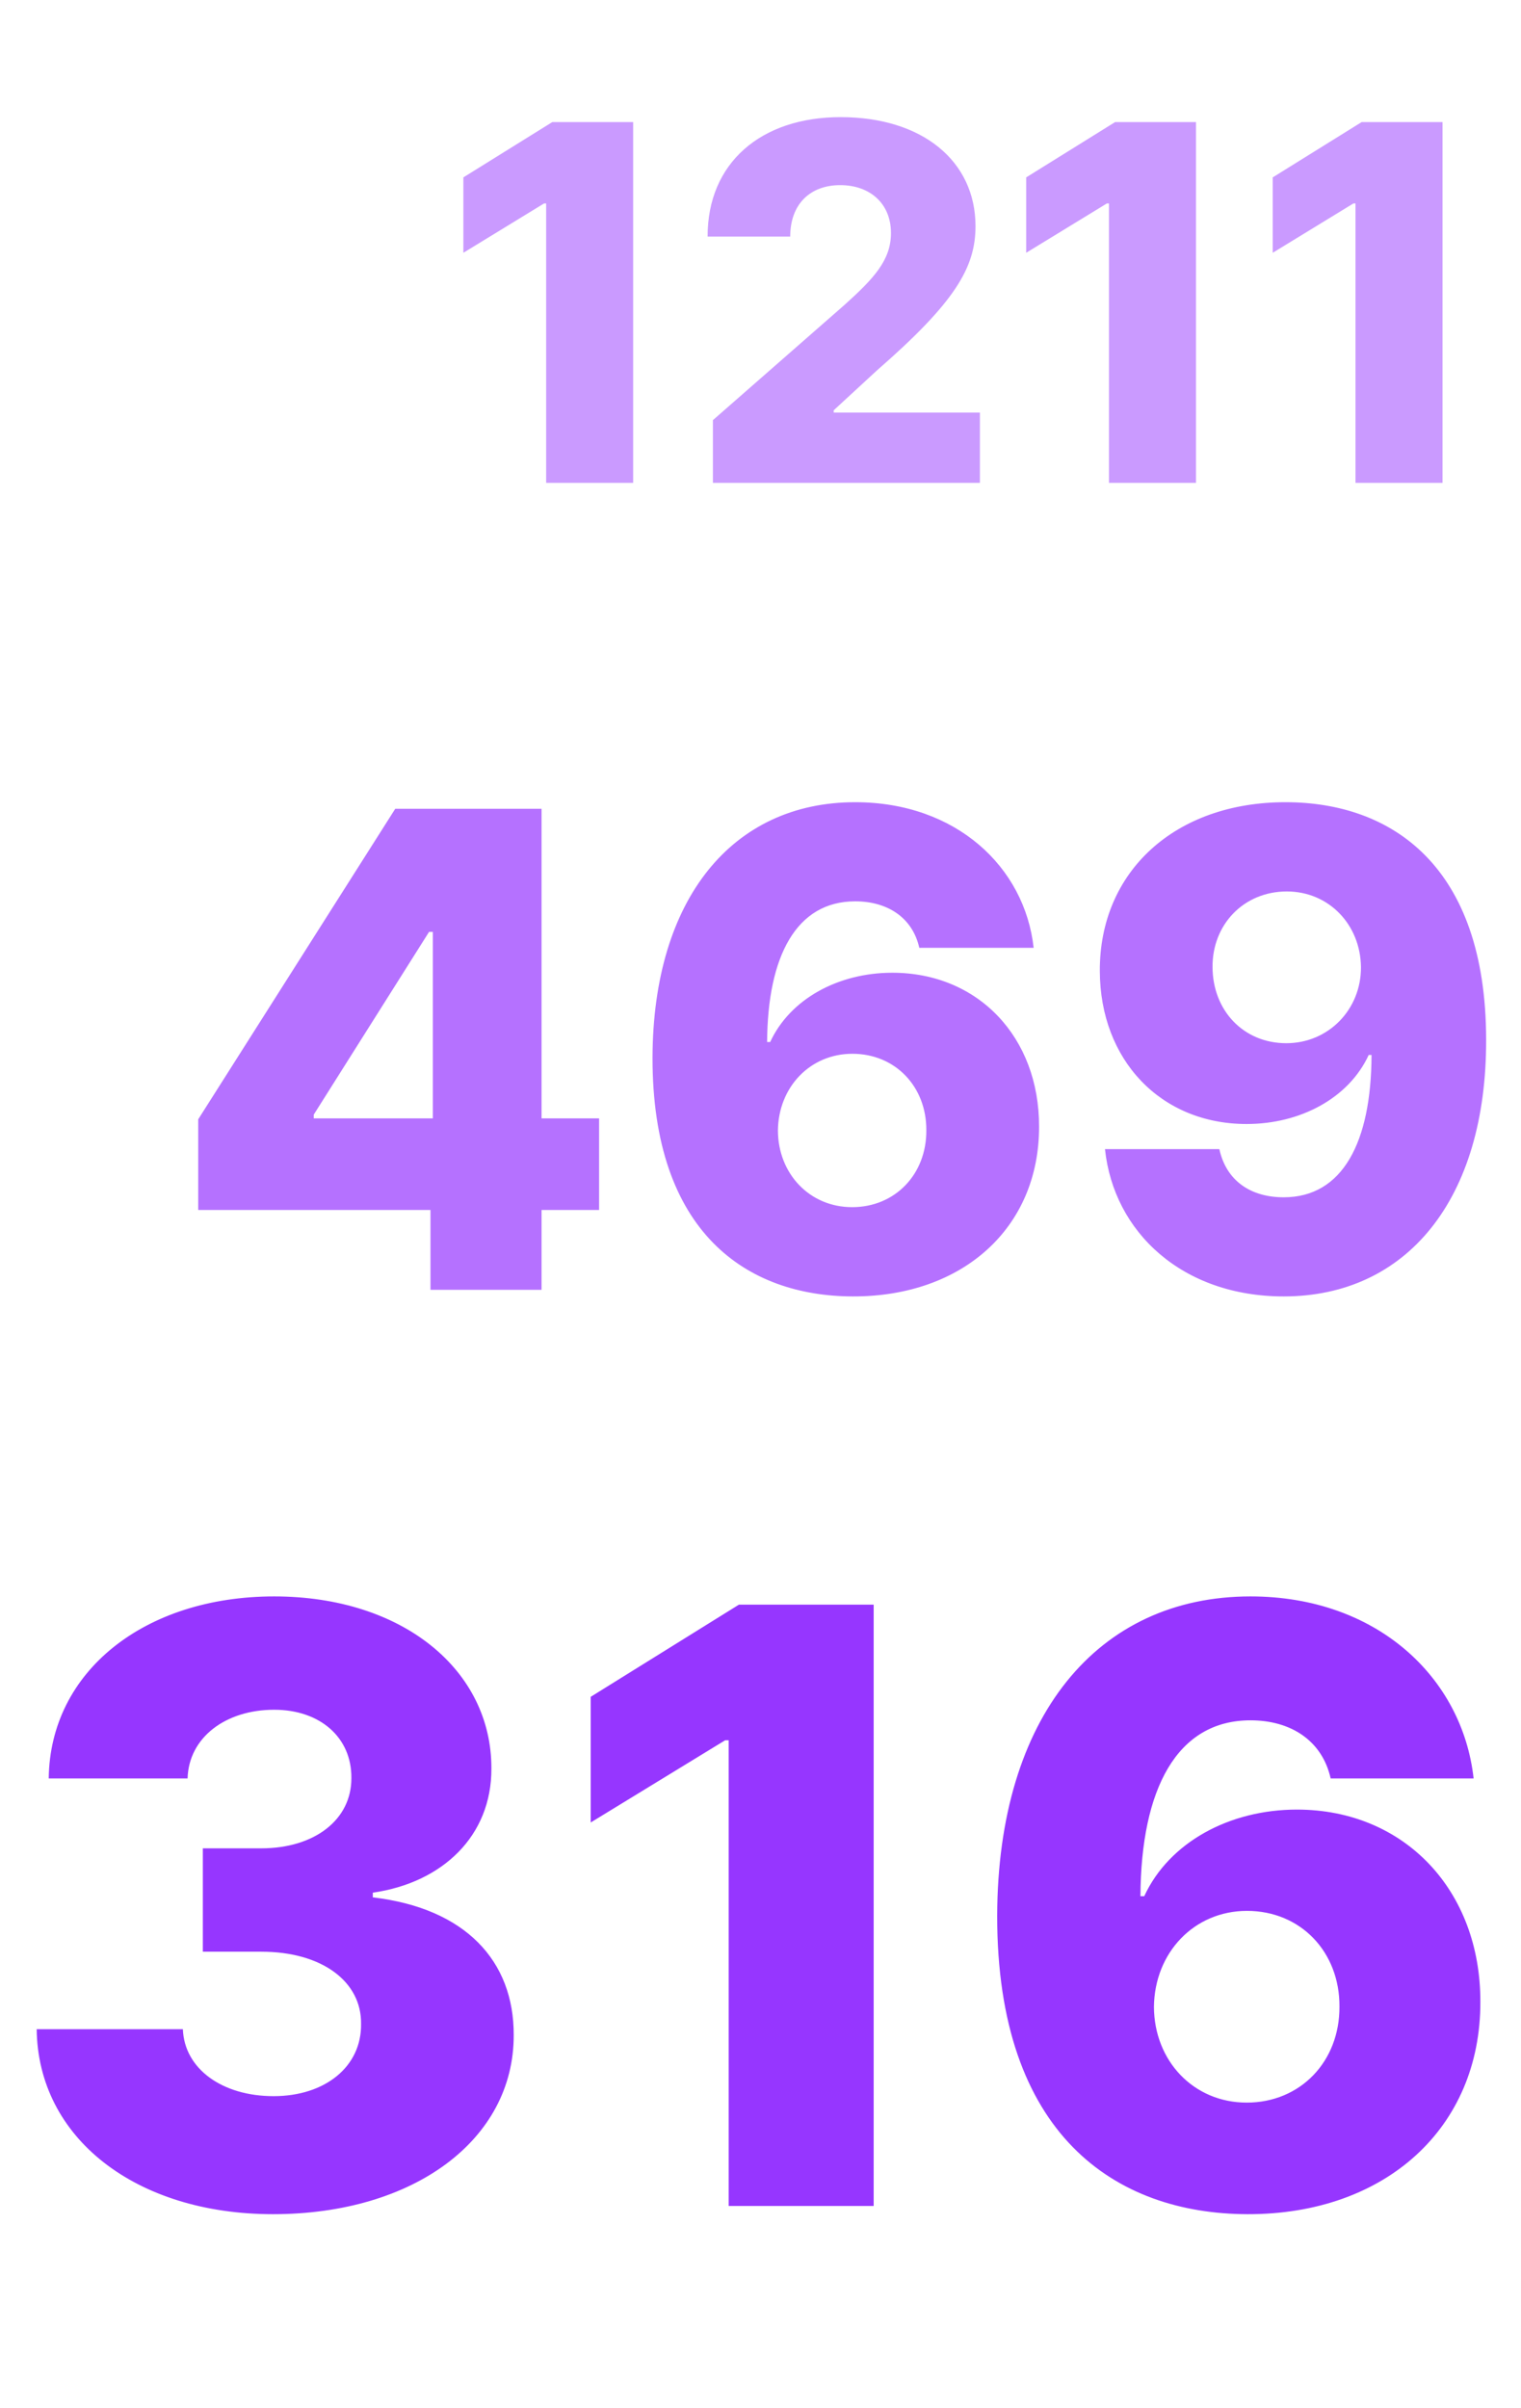
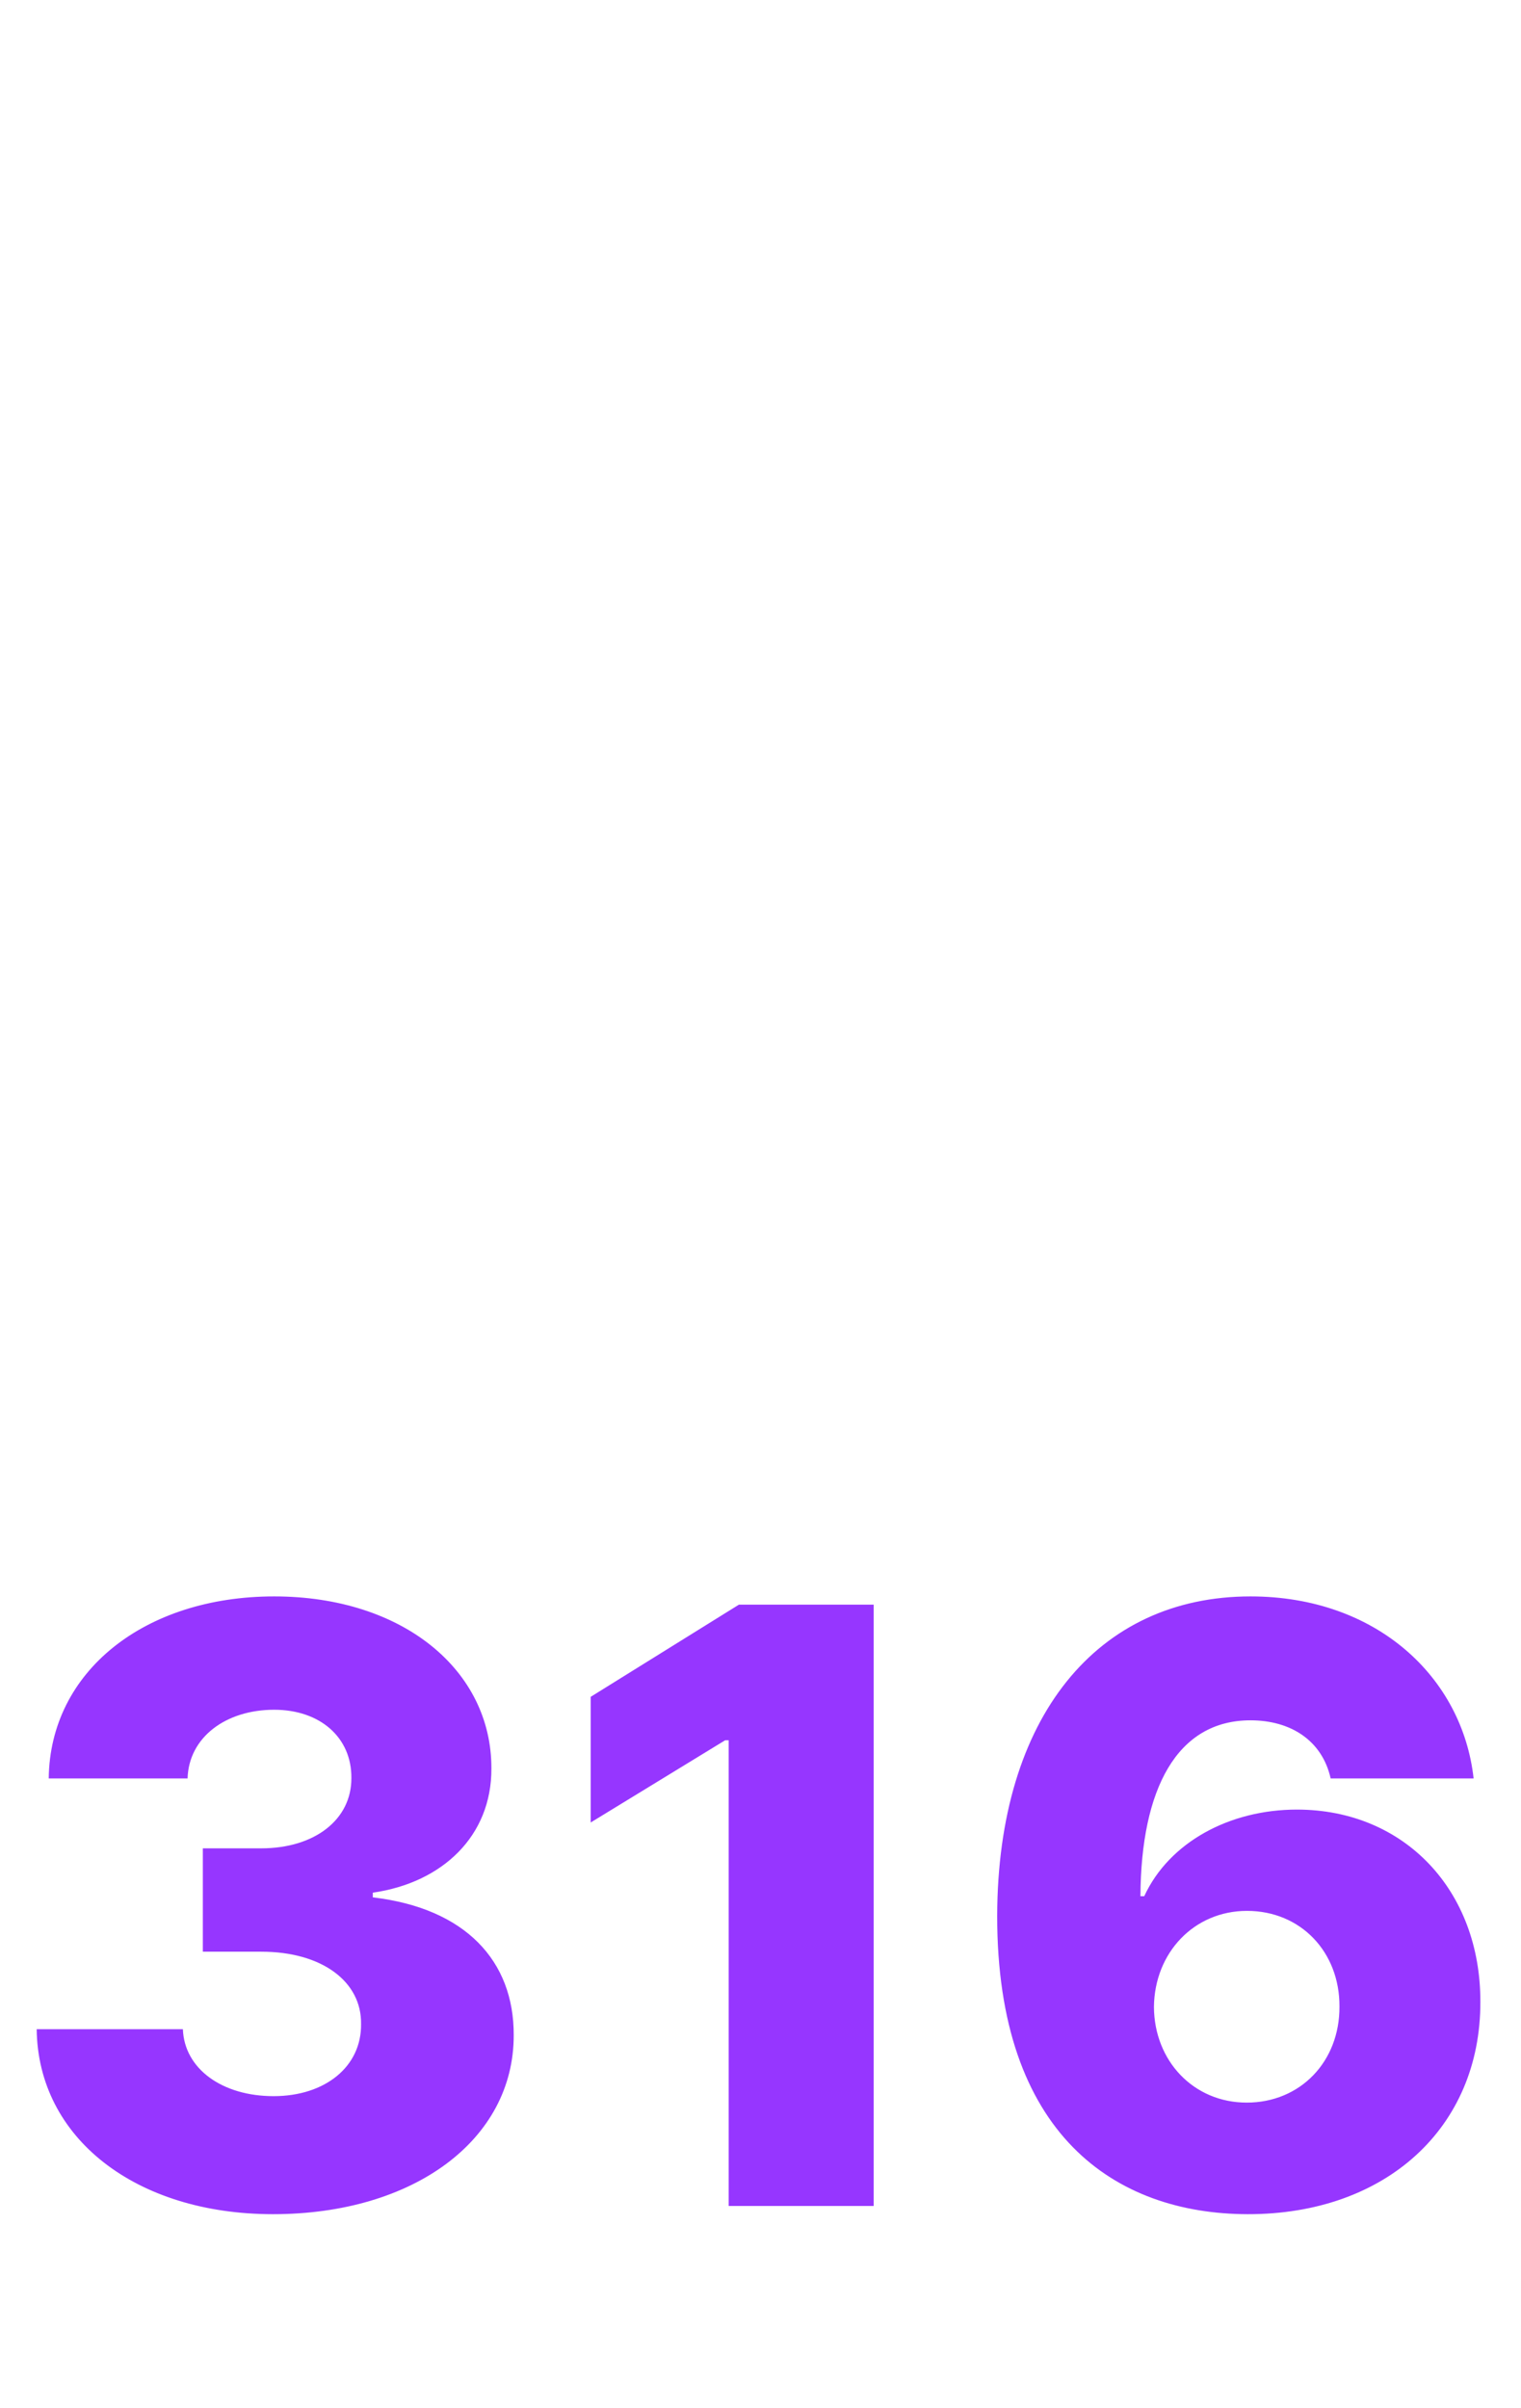
<svg xmlns="http://www.w3.org/2000/svg" width="460" height="728" viewBox="0 0 460 728" fill="none">
-   <path opacity="0.5" d="M191.487 36.909H167.038L140.138 53.635V76.433L164.534 61.519H165.173V146H191.487V36.909ZM215.604 146H296.357V124.746H252.145V124.054L265.195 112.016C288.846 91.401 295.025 80.908 295.025 68.39C295.025 48.734 278.992 35.418 254.222 35.418C230.093 35.418 213.953 49.32 214.006 71.533H238.988C238.988 61.678 245.061 55.979 254.116 55.979C263.012 55.979 269.457 61.465 269.457 70.467C269.457 78.617 264.343 84.157 255.394 92.2L215.604 127.037V146ZM361.702 36.909H337.252L310.353 53.635V76.433L334.749 61.519H335.388V146H361.702V36.909ZM436.263 36.909H411.813L384.913 53.635V76.433L409.309 61.519H409.949V146H436.263V36.909Z" fill="#9636FF" />
-   <path opacity="0.7" d="M59.949 365.852H130.19V390H163.784V365.852H181.185V338.153H163.784V244.545H119.537L59.949 338.438V365.852ZM130.901 338.153H94.892V337.017L129.764 281.761H130.901V338.153ZM257.925 391.989C291.305 392.06 314.317 371.108 314.246 340.639C314.317 313.722 295.922 294.119 269.857 294.119C253.592 294.119 238.962 302.003 232.925 315.071H232.001C232.143 289.148 240.808 272.528 258.635 272.528C268.294 272.528 275.964 277.358 278.024 286.591H312.612C309.913 262.159 289.175 242.557 258.635 242.557C221.561 242.557 197.484 271.747 197.342 319.759C197.271 372.812 225.964 391.918 257.925 391.989ZM257.712 365C244.857 365 235.339 354.915 235.268 341.847C235.411 328.707 244.999 318.622 257.783 318.622C270.78 318.622 280.226 328.565 280.155 341.776C280.226 355.057 270.709 365 257.712 365ZM388.944 242.557C355.421 242.486 332.481 263.509 332.623 293.622C332.694 320.398 350.947 339.858 377.012 339.858C393.276 339.858 407.907 332.045 413.944 318.977H414.796C414.725 345.469 405.989 362.017 388.234 362.017C378.433 362.017 370.904 357.188 368.773 347.457H334.185C336.813 372.528 357.552 391.989 388.234 391.989C425.308 391.989 449.597 362.798 449.455 314.29C449.384 261.733 420.833 242.628 388.944 242.557ZM389.157 269.545C402.012 269.545 411.458 279.702 411.6 292.415C411.671 305.199 401.799 315.426 389.015 315.426C376.018 315.426 366.785 305.483 366.714 292.486C366.572 279.56 376.16 269.545 389.157 269.545Z" fill="#9636FF" />
  <path d="M82.564 669.486C125.178 669.486 155.451 646.936 155.362 615.331C155.451 592.959 140.803 576.979 112.749 573.694V572.273C133.789 569.255 148.704 555.139 148.615 534.72C148.704 505.068 121.893 482.696 82.919 482.696C43.679 482.696 15.092 505.423 14.737 537.739H56.729C57.084 525.31 68.271 516.964 82.919 516.964C96.857 516.964 106.357 525.398 106.268 537.561C106.357 550.168 95.171 558.868 79.013 558.868H61.346V590.118H79.013C97.39 590.118 109.375 599.173 109.197 611.957C109.375 624.83 98.367 633.797 82.742 633.797C67.205 633.797 55.753 625.54 55.309 613.555H11.097C11.452 646.403 41.016 669.486 82.564 669.486ZM264.227 485.182H223.477L178.644 513.058V551.055L219.305 526.197H220.37V667H264.227V485.182ZM377.308 669.486C419.034 669.575 447.798 643.385 447.71 605.299C447.798 571.652 424.805 547.149 392.223 547.149C371.893 547.149 353.604 557.004 346.058 573.339H344.904C345.082 540.935 355.913 520.161 378.196 520.161C390.27 520.161 399.858 526.197 402.433 537.739H445.668C442.294 507.199 416.371 482.696 378.196 482.696C331.854 482.696 301.758 519.184 301.58 579.198C301.491 645.516 337.358 669.397 377.308 669.486ZM377.042 635.75C360.973 635.75 349.077 623.143 348.988 606.808C349.165 590.384 361.151 577.778 377.131 577.778C393.377 577.778 405.185 590.207 405.096 606.719C405.185 623.321 393.288 635.75 377.042 635.75Z" fill="#9636FF" />
</svg>